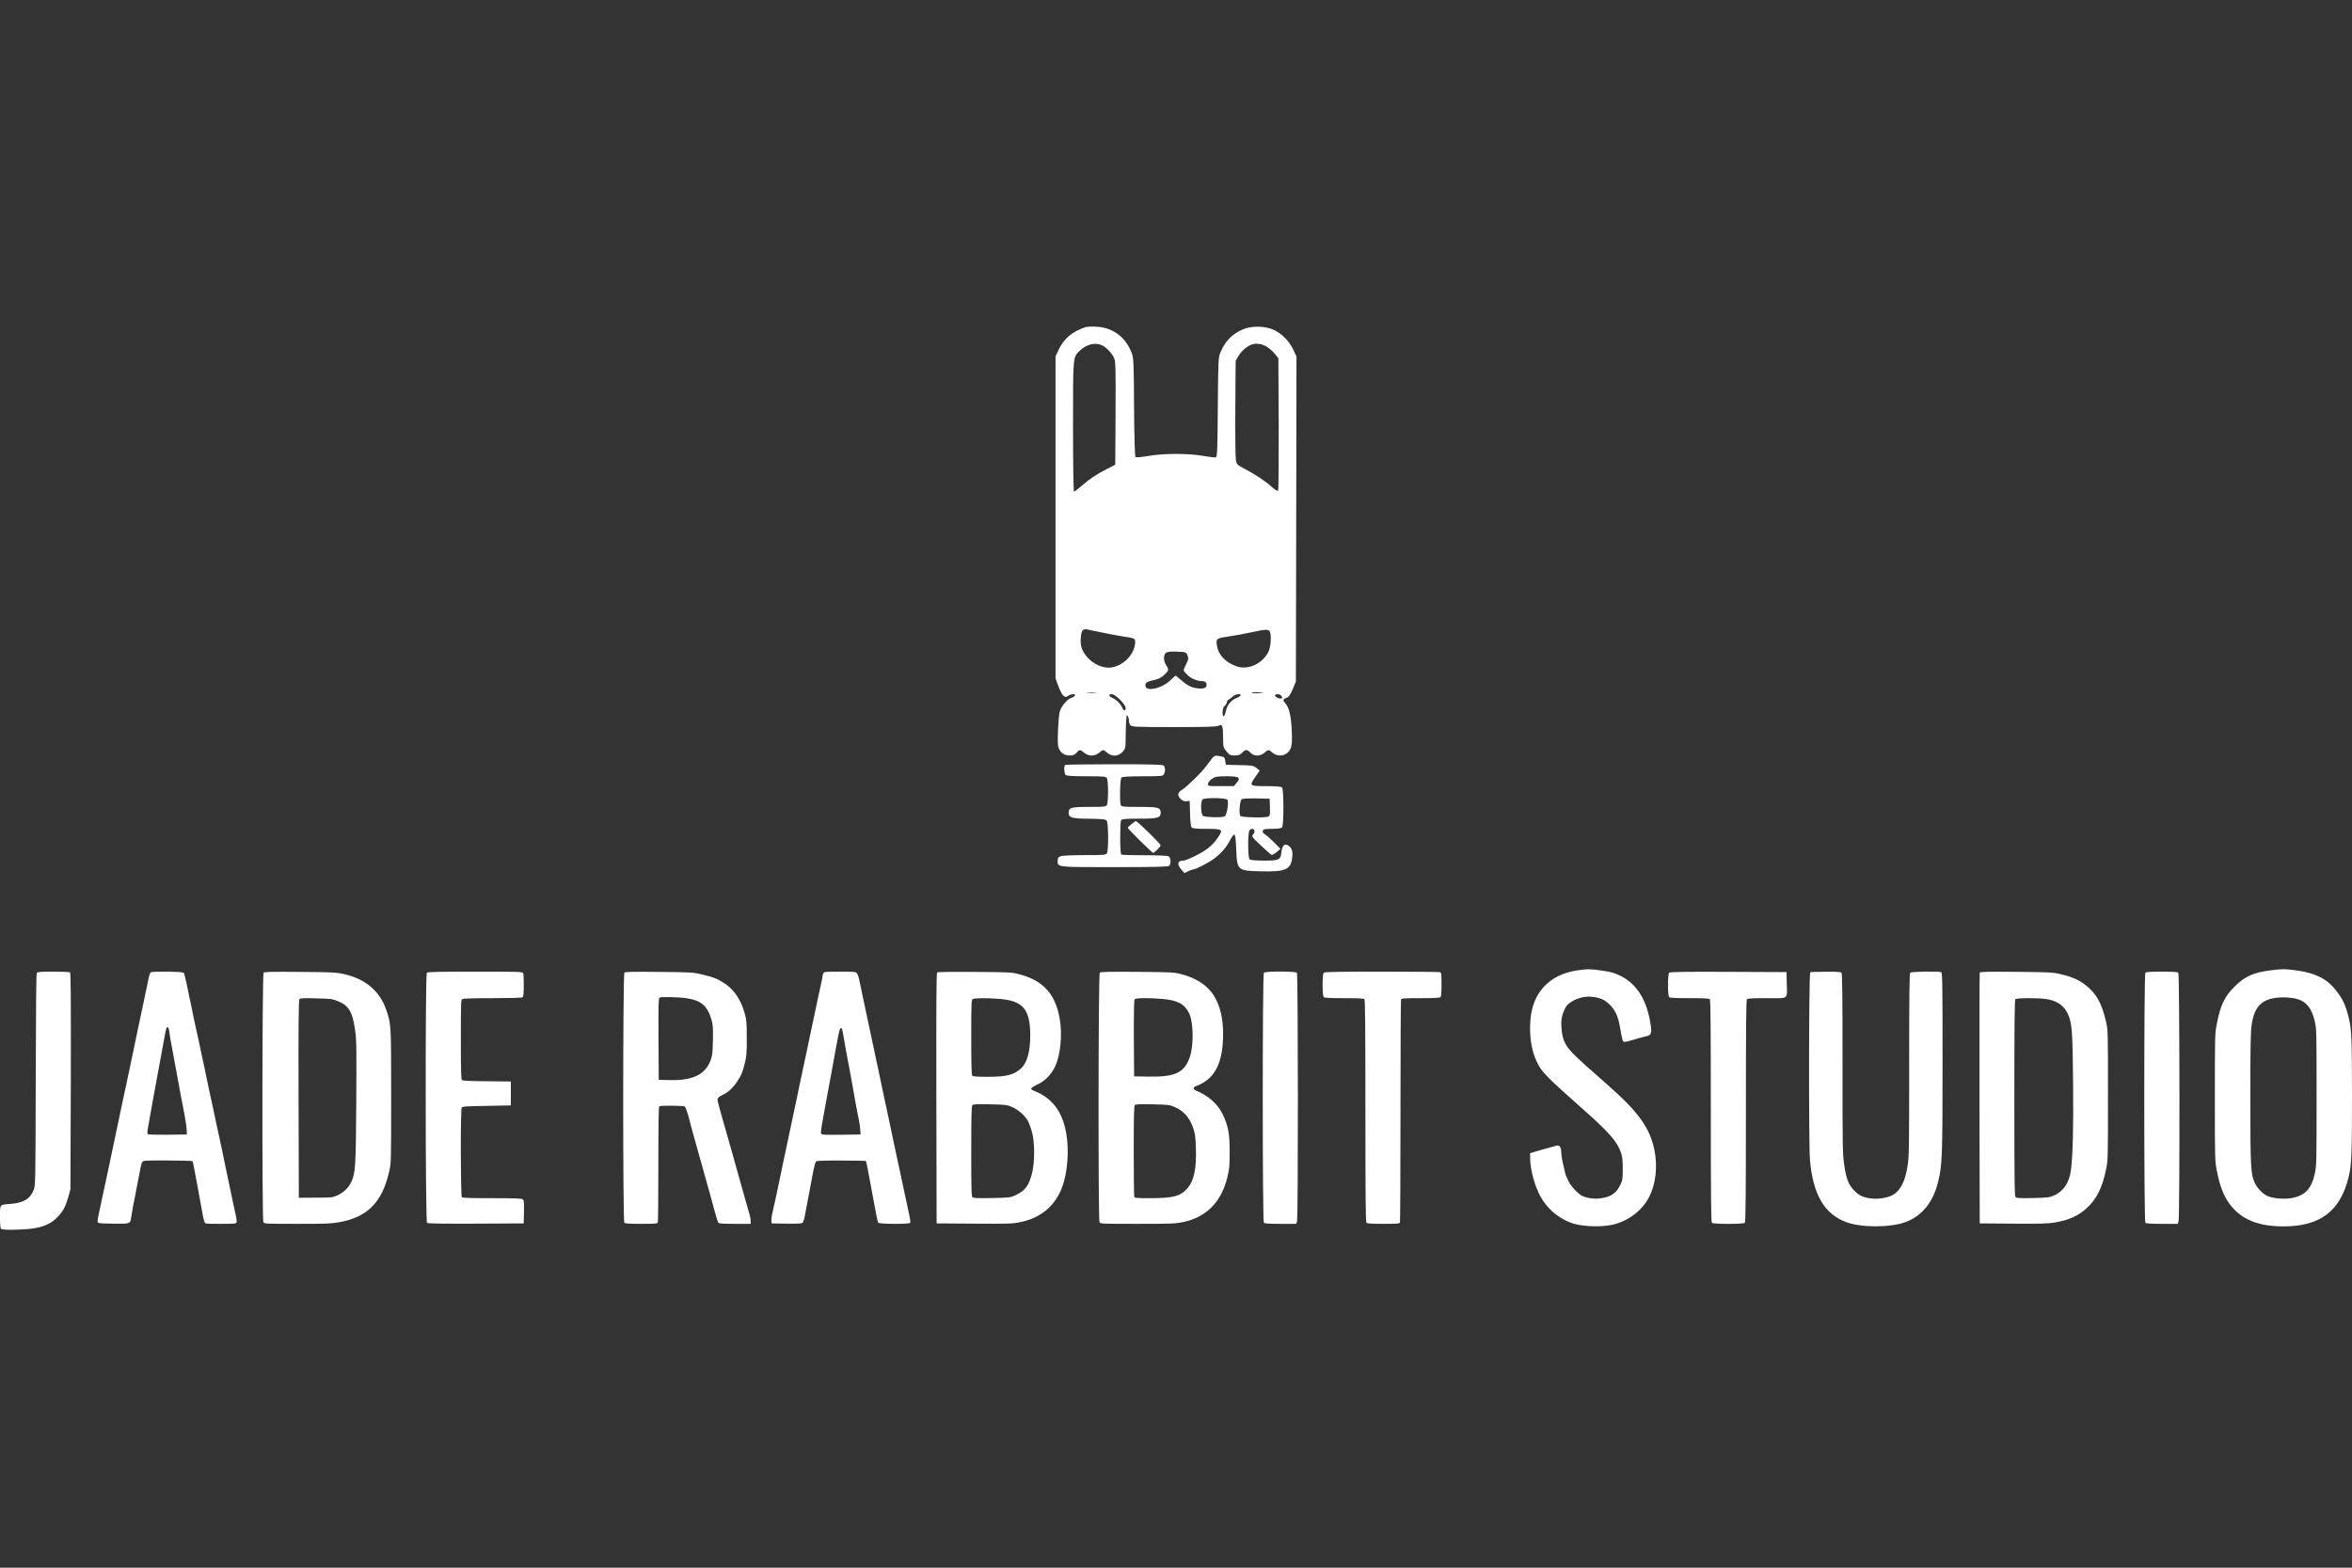
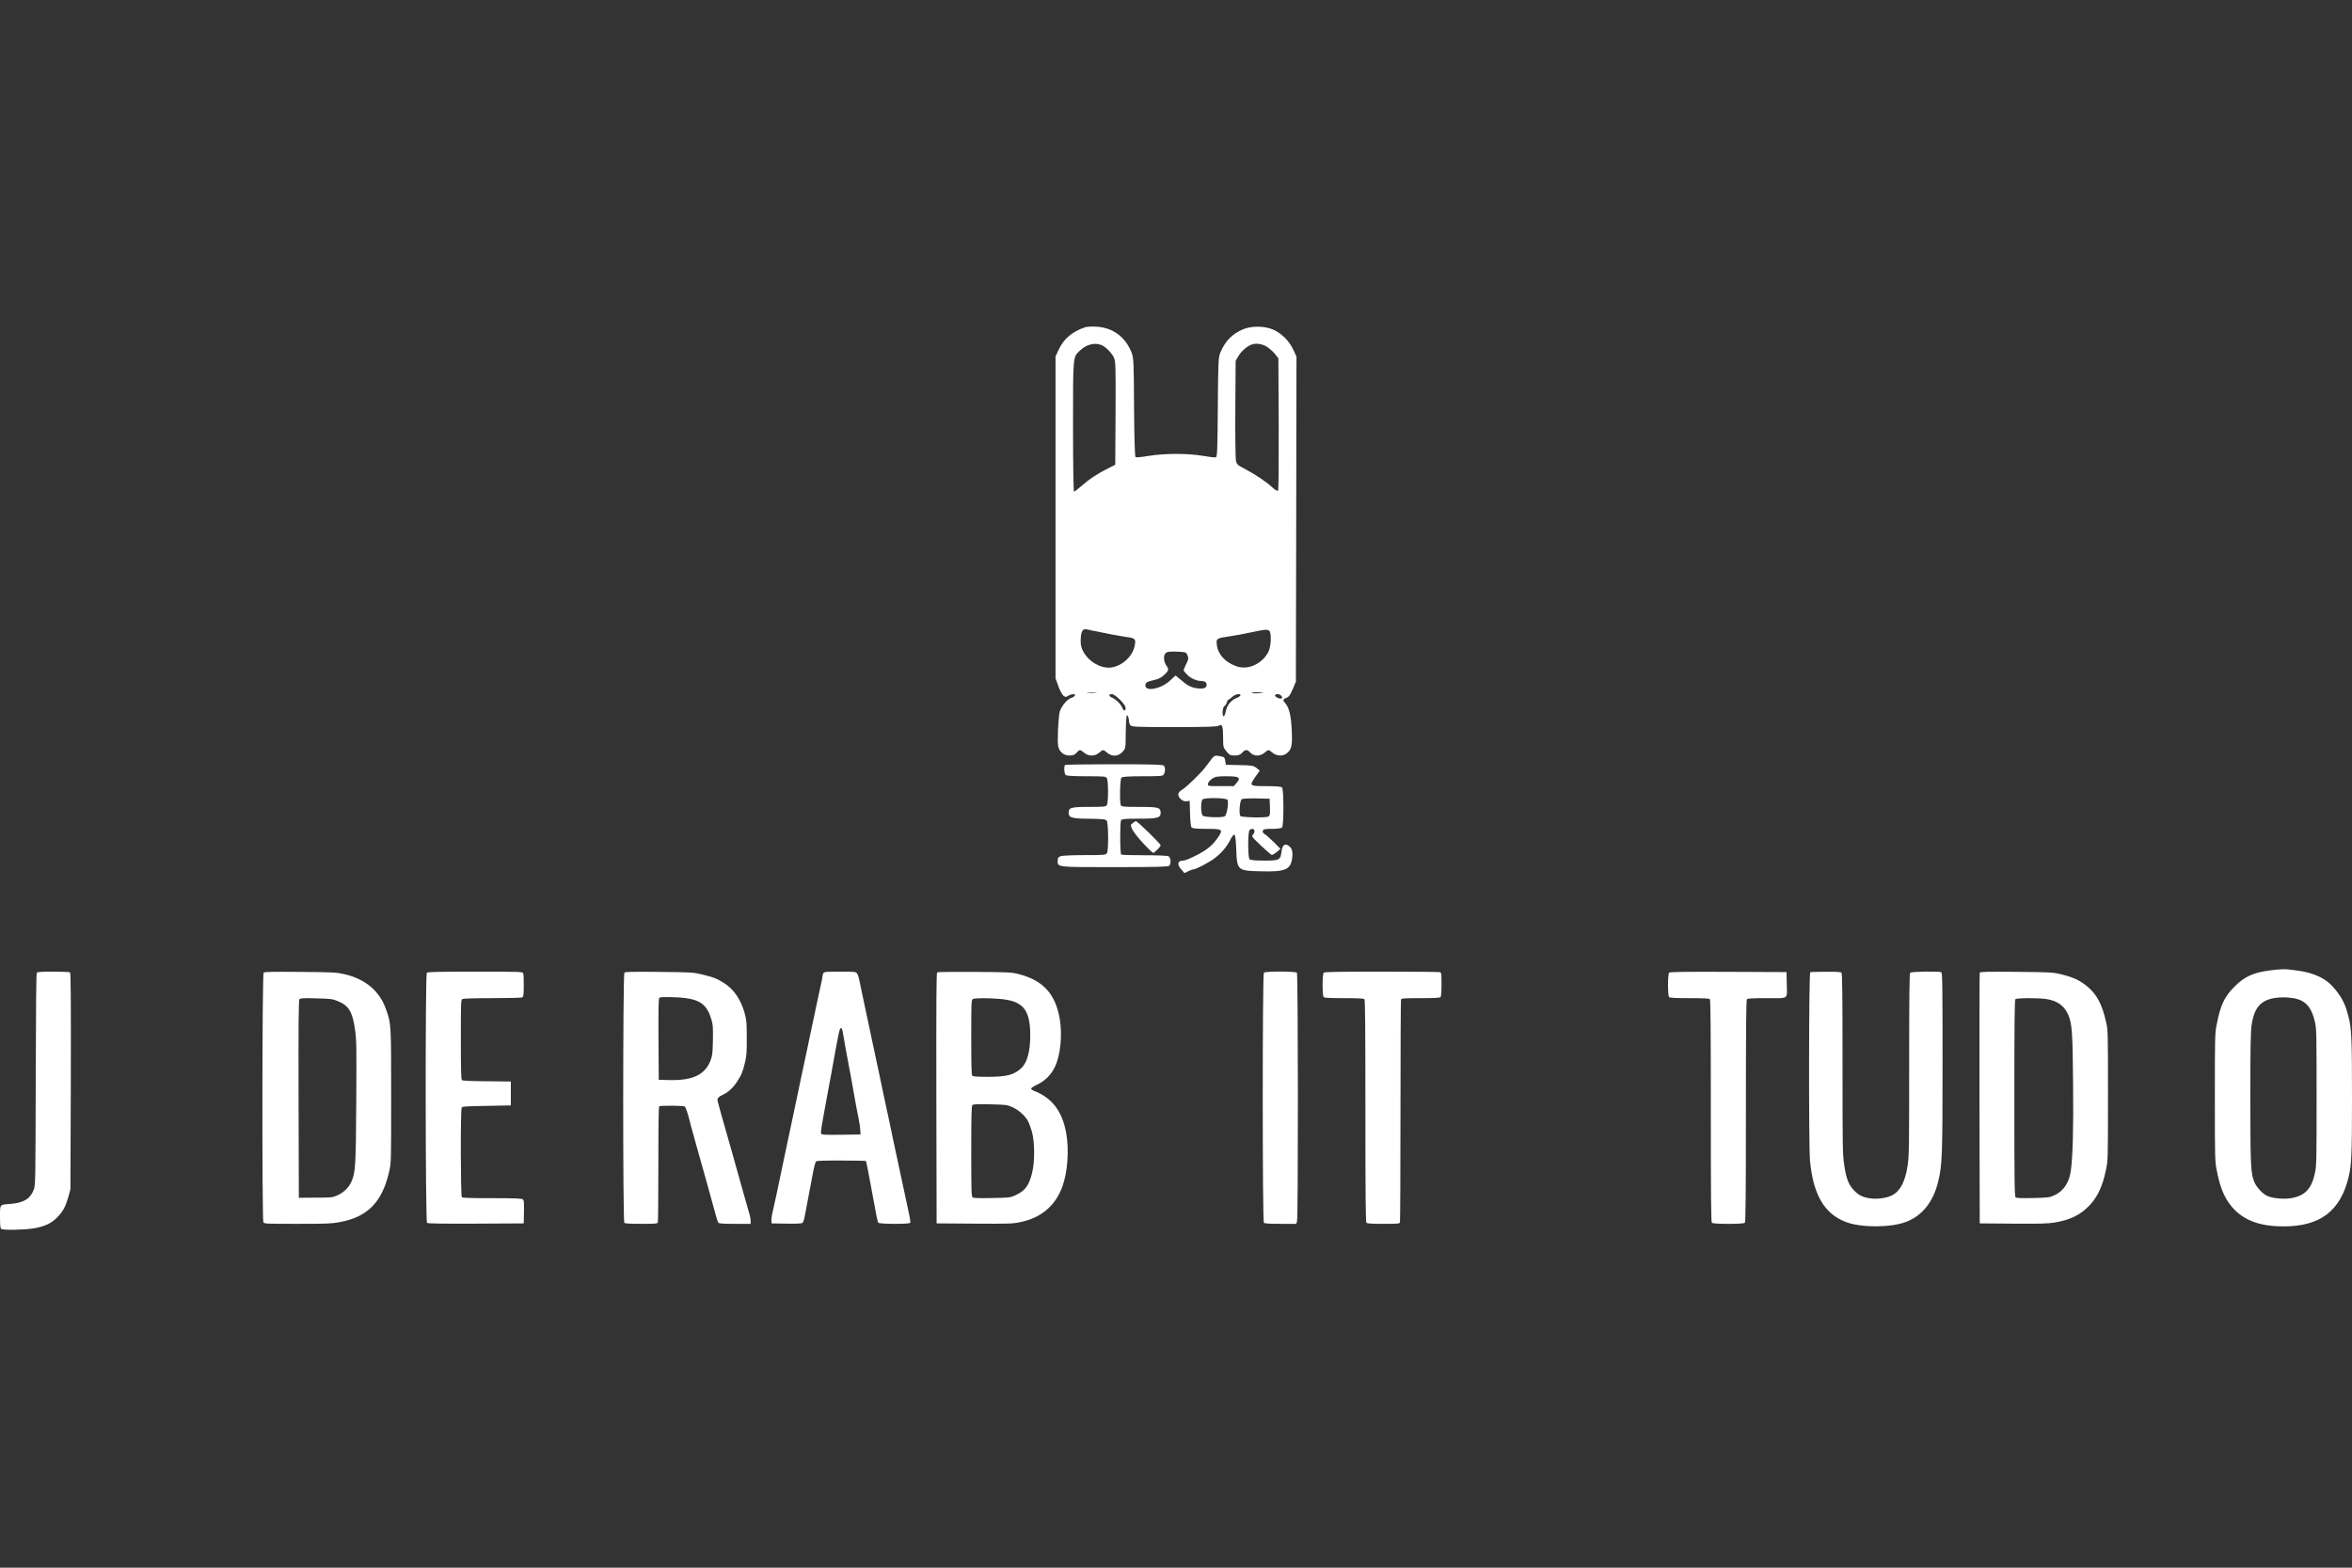
<svg xmlns="http://www.w3.org/2000/svg" width="36" height="24" viewBox="0 0 36 24" fill="none">
  <rect x="0" y="0" width="36" height="24" fill="#333333" stroke="none" />
-   <path d="M24.132 14.857C23.716 14.921 23.458 15.196 23.425 15.611C23.405 15.855 23.439 16.079 23.523 16.257C23.597 16.413 23.662 16.478 24.286 17.032C24.633 17.341 24.755 17.482 24.811 17.647C24.833 17.712 24.838 17.76 24.838 17.896C24.838 18.051 24.836 18.067 24.8 18.14C24.742 18.263 24.66 18.321 24.515 18.343C24.409 18.36 24.29 18.345 24.21 18.304C24.15 18.273 24.039 18.152 24.009 18.085C23.997 18.058 23.981 18.025 23.975 18.013C23.964 17.994 23.95 17.94 23.909 17.748C23.903 17.719 23.898 17.668 23.896 17.634C23.896 17.569 23.869 17.527 23.832 17.537C23.82 17.54 23.764 17.555 23.706 17.571C23.649 17.587 23.561 17.613 23.51 17.627L23.419 17.656L23.422 17.767C23.429 17.931 23.496 18.169 23.578 18.316C23.678 18.498 23.837 18.638 24.034 18.716C24.174 18.773 24.454 18.791 24.653 18.755C24.901 18.712 25.142 18.533 25.248 18.313C25.345 18.116 25.372 17.86 25.324 17.613C25.257 17.273 25.083 17.028 24.616 16.617C24.04 16.112 23.991 16.062 23.934 15.92C23.917 15.875 23.904 15.806 23.9 15.73C23.894 15.628 23.898 15.595 23.921 15.52C23.937 15.472 23.964 15.416 23.98 15.397C24.058 15.307 24.222 15.246 24.354 15.259C24.488 15.272 24.561 15.303 24.637 15.379C24.722 15.463 24.765 15.557 24.793 15.71C24.829 15.914 24.836 15.938 24.852 15.948C24.859 15.954 24.891 15.95 24.921 15.941C25.022 15.91 25.159 15.873 25.202 15.863C25.273 15.849 25.285 15.816 25.265 15.687C25.209 15.311 25.054 15.062 24.802 14.939C24.708 14.894 24.662 14.88 24.531 14.861C24.345 14.833 24.297 14.832 24.132 14.857Z" fill="white" />
  <path d="M34.738 14.857C34.489 14.89 34.354 14.951 34.202 15.104C34.049 15.256 33.987 15.386 33.93 15.679C33.902 15.82 33.901 15.848 33.901 16.799C33.901 17.75 33.902 17.778 33.93 17.919C33.978 18.165 34.036 18.312 34.135 18.443C34.308 18.67 34.566 18.775 34.954 18.775C35.514 18.775 35.825 18.538 35.95 18.013C35.993 17.831 36 17.677 36 16.793C36 15.904 35.993 15.748 35.949 15.575C35.898 15.375 35.856 15.289 35.745 15.149C35.613 14.983 35.429 14.892 35.147 14.856C34.966 14.832 34.929 14.832 34.738 14.857ZM35.135 15.287C35.297 15.324 35.386 15.433 35.433 15.647C35.457 15.751 35.458 15.832 35.458 16.799C35.458 17.77 35.457 17.847 35.433 17.957C35.381 18.204 35.275 18.313 35.053 18.345C34.931 18.361 34.769 18.343 34.693 18.304C34.626 18.269 34.541 18.177 34.508 18.102C34.45 17.97 34.444 17.854 34.444 16.806C34.444 16.016 34.448 15.798 34.464 15.691C34.507 15.387 34.638 15.273 34.945 15.269C35.002 15.268 35.087 15.277 35.135 15.287Z" fill="white" />
  <path d="M0.564 14.892C0.554 14.905 0.55 15.369 0.547 16.526C0.543 18.104 0.543 18.142 0.517 18.212C0.466 18.352 0.36 18.416 0.157 18.431C-0.008 18.443 5.93721e-05 18.432 5.93721e-05 18.628C5.93721e-05 18.741 0.005 18.801 0.016 18.812C0.038 18.834 0.327 18.831 0.496 18.808C0.677 18.782 0.794 18.727 0.889 18.623C0.972 18.532 1.002 18.474 1.046 18.324L1.078 18.206L1.084 16.552C1.086 15.212 1.084 14.895 1.071 14.886C1.061 14.88 0.946 14.875 0.817 14.875C0.635 14.875 0.576 14.879 0.564 14.892Z" fill="white" />
-   <path d="M2.307 14.886C2.298 14.891 2.285 14.929 2.277 14.968C2.269 15.006 2.255 15.077 2.244 15.124C2.234 15.171 2.214 15.268 2.199 15.34C2.184 15.412 2.161 15.523 2.146 15.588C2.133 15.653 2.11 15.763 2.095 15.831C2.053 16.028 2.019 16.194 1.991 16.328C1.976 16.396 1.951 16.511 1.937 16.583C1.921 16.655 1.896 16.77 1.882 16.838C1.836 17.053 1.81 17.181 1.78 17.323C1.764 17.398 1.741 17.51 1.728 17.571C1.714 17.633 1.691 17.744 1.675 17.82C1.659 17.896 1.636 18.007 1.623 18.068C1.61 18.13 1.586 18.238 1.57 18.311C1.556 18.383 1.531 18.495 1.517 18.562C1.501 18.627 1.492 18.691 1.495 18.706C1.499 18.728 1.517 18.729 1.73 18.733C1.993 18.737 1.994 18.737 2.008 18.635C2.013 18.601 2.027 18.516 2.04 18.448C2.055 18.38 2.078 18.256 2.094 18.173C2.154 17.852 2.163 17.812 2.178 17.79C2.192 17.766 2.217 17.765 2.565 17.766C2.769 17.766 2.941 17.771 2.946 17.777C2.954 17.786 2.964 17.842 3.038 18.241C3.096 18.571 3.117 18.678 3.129 18.706C3.14 18.736 3.143 18.736 3.376 18.736C3.582 18.736 3.613 18.733 3.621 18.715C3.625 18.703 3.62 18.651 3.608 18.6C3.587 18.506 3.554 18.354 3.507 18.127C3.493 18.059 3.469 17.947 3.455 17.879C3.441 17.811 3.417 17.697 3.403 17.626C3.376 17.506 3.352 17.39 3.298 17.139C3.285 17.078 3.261 16.971 3.247 16.9C3.231 16.83 3.208 16.718 3.193 16.651C3.18 16.586 3.155 16.472 3.141 16.4C3.125 16.328 3.102 16.219 3.089 16.158C3.075 16.096 3.052 15.988 3.038 15.916C3.022 15.844 3.001 15.747 2.99 15.7C2.98 15.653 2.963 15.57 2.951 15.517C2.941 15.463 2.921 15.362 2.905 15.294C2.891 15.226 2.867 15.111 2.852 15.039C2.837 14.967 2.819 14.902 2.811 14.892C2.795 14.873 2.336 14.867 2.307 14.886ZM2.582 15.748C2.586 15.761 2.593 15.8 2.598 15.837C2.602 15.873 2.613 15.943 2.624 15.994C2.633 16.044 2.654 16.157 2.67 16.243C2.685 16.329 2.709 16.456 2.722 16.524C2.735 16.592 2.759 16.719 2.774 16.806C2.79 16.892 2.814 17.019 2.828 17.087C2.841 17.155 2.854 17.247 2.857 17.29L2.86 17.368L2.566 17.372C2.404 17.373 2.267 17.37 2.26 17.363C2.254 17.357 2.255 17.317 2.264 17.269C2.292 17.109 2.33 16.896 2.356 16.756C2.37 16.679 2.394 16.553 2.408 16.474C2.422 16.397 2.445 16.273 2.459 16.197C2.473 16.121 2.497 15.989 2.513 15.903C2.528 15.816 2.544 15.742 2.548 15.735C2.559 15.718 2.577 15.725 2.582 15.748Z" fill="white" />
  <path d="M4.035 14.89C4.012 14.912 4.01 18.67 4.031 18.711C4.044 18.735 4.063 18.736 4.552 18.736C5 18.736 5.076 18.733 5.199 18.71C5.629 18.631 5.852 18.401 5.958 17.931C5.987 17.802 5.987 17.788 5.987 16.779C5.987 15.671 5.987 15.678 5.911 15.458C5.813 15.172 5.592 14.986 5.267 14.913C5.146 14.886 5.099 14.883 4.593 14.879C4.169 14.875 4.046 14.878 4.035 14.89ZM5.172 15.327C5.335 15.392 5.394 15.488 5.432 15.749C5.457 15.92 5.458 15.98 5.453 16.858C5.447 17.863 5.441 17.955 5.376 18.096C5.334 18.186 5.257 18.259 5.161 18.301C5.088 18.334 5.072 18.335 4.829 18.335L4.574 18.337L4.57 16.826C4.567 15.642 4.571 15.312 4.583 15.297C4.597 15.281 4.638 15.278 4.842 15.284C5.067 15.29 5.091 15.293 5.172 15.327Z" fill="white" />
  <path d="M6.533 14.891C6.508 14.916 6.511 18.701 6.536 18.721C6.547 18.732 6.755 18.735 7.284 18.733L8.016 18.729L8.02 18.553C8.022 18.398 8.02 18.375 8 18.36C7.983 18.347 7.869 18.343 7.531 18.343C7.202 18.343 7.081 18.339 7.069 18.328C7.05 18.308 7.047 16.988 7.067 16.956C7.077 16.939 7.139 16.935 7.449 16.93L7.819 16.923V16.74V16.557L7.454 16.553C7.211 16.552 7.083 16.545 7.071 16.536C7.058 16.524 7.054 16.404 7.054 15.914C7.054 15.328 7.055 15.307 7.079 15.294C7.096 15.286 7.266 15.281 7.541 15.281C7.792 15.281 7.984 15.276 7.996 15.268C8.012 15.259 8.016 15.222 8.017 15.089C8.018 14.997 8.014 14.911 8.008 14.898C7.996 14.877 7.948 14.875 7.272 14.875C6.727 14.875 6.545 14.879 6.533 14.891Z" fill="white" />
  <path d="M9.557 14.89C9.534 14.913 9.532 18.697 9.556 18.72C9.566 18.731 9.644 18.736 9.816 18.736C10.027 18.736 10.062 18.733 10.069 18.715C10.073 18.703 10.077 18.3 10.077 17.82C10.077 17.222 10.081 16.942 10.091 16.936C10.111 16.923 10.471 16.926 10.481 16.939C10.497 16.955 10.531 17.058 10.553 17.146C10.563 17.189 10.587 17.281 10.607 17.349C10.626 17.417 10.647 17.49 10.652 17.512C10.658 17.533 10.679 17.607 10.697 17.672C10.715 17.739 10.747 17.849 10.765 17.914C10.783 17.981 10.807 18.064 10.817 18.101C10.828 18.137 10.848 18.211 10.863 18.265C10.878 18.318 10.9 18.401 10.913 18.448C10.926 18.495 10.947 18.571 10.96 18.618C10.972 18.665 10.989 18.711 10.995 18.719C11.006 18.732 11.073 18.736 11.249 18.736H11.49V18.693C11.49 18.67 11.483 18.63 11.476 18.605C11.461 18.555 11.426 18.431 11.385 18.284C11.362 18.199 11.351 18.159 11.282 17.918C11.269 17.867 11.241 17.77 11.222 17.702C11.167 17.506 11.124 17.355 11.071 17.172C11.039 17.059 10.993 16.895 10.984 16.854C10.974 16.817 10.997 16.79 11.066 16.759C11.145 16.722 11.222 16.651 11.278 16.565C11.346 16.464 11.367 16.414 11.401 16.273C11.427 16.166 11.431 16.12 11.43 15.889C11.43 15.651 11.427 15.617 11.397 15.509C11.338 15.298 11.232 15.144 11.078 15.047C10.974 14.981 10.921 14.96 10.744 14.918C10.612 14.886 10.588 14.884 10.09 14.879C9.684 14.875 9.569 14.877 9.557 14.89ZM10.508 15.282C10.73 15.315 10.825 15.396 10.888 15.604C10.913 15.688 10.915 15.722 10.912 15.925C10.908 16.125 10.904 16.16 10.876 16.234C10.793 16.452 10.603 16.544 10.247 16.535L10.083 16.531L10.079 15.909C10.077 15.397 10.079 15.285 10.094 15.274C10.116 15.257 10.376 15.263 10.508 15.282Z" fill="white" />
  <path d="M12.602 14.9C12.596 14.915 12.589 14.935 12.589 14.948C12.589 14.96 12.578 15.022 12.563 15.083C12.549 15.145 12.525 15.255 12.51 15.327C12.448 15.617 12.434 15.685 12.406 15.818C12.39 15.893 12.367 16.005 12.354 16.066C12.324 16.205 12.283 16.393 12.249 16.559C12.235 16.63 12.211 16.74 12.198 16.805C12.184 16.87 12.16 16.982 12.145 17.054C12.13 17.126 12.105 17.241 12.091 17.309C12.056 17.476 12.02 17.642 11.987 17.8C11.972 17.872 11.948 17.983 11.935 18.049C11.921 18.113 11.897 18.225 11.883 18.297C11.867 18.369 11.844 18.479 11.829 18.541C11.813 18.604 11.804 18.67 11.807 18.691L11.811 18.729L12.039 18.733C12.189 18.736 12.271 18.732 12.283 18.721C12.292 18.714 12.307 18.674 12.315 18.634C12.373 18.32 12.414 18.104 12.452 17.909C12.465 17.846 12.482 17.787 12.493 17.779C12.504 17.77 12.626 17.766 12.88 17.767C13.083 17.767 13.252 17.771 13.254 17.774C13.259 17.778 13.297 17.971 13.348 18.252C13.415 18.623 13.432 18.704 13.444 18.719C13.461 18.741 13.918 18.742 13.932 18.721C13.937 18.714 13.931 18.664 13.92 18.613C13.909 18.562 13.886 18.461 13.872 18.389C13.847 18.269 13.834 18.211 13.767 17.898C13.754 17.837 13.731 17.728 13.715 17.656C13.7 17.584 13.677 17.472 13.662 17.407C13.648 17.342 13.625 17.231 13.61 17.159C13.595 17.087 13.571 16.978 13.558 16.917C13.545 16.855 13.521 16.744 13.505 16.668C13.49 16.592 13.466 16.481 13.453 16.419C13.44 16.358 13.416 16.249 13.401 16.177C13.334 15.859 13.273 15.569 13.244 15.438C13.231 15.377 13.207 15.265 13.191 15.189C13.142 14.948 13.138 14.934 13.118 14.904C13.1 14.877 13.093 14.875 12.858 14.875C12.633 14.875 12.616 14.877 12.602 14.9ZM12.897 15.787C12.91 15.868 12.987 16.298 13.023 16.478C13.038 16.562 13.071 16.743 13.105 16.936C13.117 17 13.135 17.095 13.146 17.146C13.156 17.195 13.166 17.266 13.168 17.303L13.172 17.368L12.873 17.372C12.616 17.375 12.575 17.372 12.569 17.355C12.559 17.332 12.565 17.296 12.668 16.736C12.682 16.659 12.706 16.528 12.722 16.446C12.847 15.751 12.85 15.739 12.876 15.739C12.884 15.739 12.893 15.761 12.897 15.787Z" fill="white" />
  <path d="M14.345 14.886C14.332 14.895 14.33 15.289 14.332 16.813L14.336 18.729L14.912 18.733C15.445 18.736 15.497 18.735 15.616 18.71C15.934 18.645 16.154 18.46 16.261 18.165C16.341 17.947 16.366 17.599 16.319 17.345C16.258 17.008 16.101 16.805 15.819 16.696C15.798 16.688 15.783 16.675 15.783 16.666C15.783 16.655 15.824 16.629 15.874 16.605C15.991 16.552 16.089 16.453 16.146 16.334C16.231 16.163 16.263 15.846 16.221 15.6C16.155 15.216 15.967 15.009 15.593 14.913C15.48 14.884 15.449 14.883 14.919 14.879C14.613 14.877 14.355 14.879 14.345 14.886ZM15.305 15.293C15.661 15.323 15.769 15.455 15.769 15.853C15.769 16.099 15.721 16.272 15.629 16.355C15.521 16.456 15.407 16.485 15.114 16.485C14.963 16.485 14.893 16.48 14.882 16.469C14.87 16.457 14.866 16.308 14.866 15.88C14.866 15.349 14.868 15.307 14.89 15.295C14.917 15.278 15.115 15.277 15.305 15.293ZM15.487 16.946C15.586 16.987 15.687 17.078 15.733 17.16C15.751 17.195 15.781 17.274 15.797 17.335C15.839 17.493 15.839 17.788 15.798 17.954C15.75 18.149 15.694 18.227 15.547 18.296C15.462 18.335 15.462 18.335 15.184 18.341C14.975 18.345 14.9 18.342 14.886 18.33C14.869 18.316 14.866 18.221 14.866 17.625C14.866 17.091 14.87 16.931 14.883 16.918C14.895 16.905 14.957 16.902 15.154 16.906C15.393 16.912 15.415 16.914 15.487 16.946Z" fill="white" />
-   <path d="M16.833 14.89C16.811 14.912 16.808 18.67 16.829 18.711C16.843 18.735 16.863 18.736 17.41 18.736C17.926 18.736 17.99 18.733 18.105 18.71C18.465 18.635 18.694 18.403 18.787 18.02C18.817 17.894 18.821 17.852 18.821 17.637C18.823 17.36 18.8 17.239 18.716 17.061C18.642 16.904 18.491 16.769 18.306 16.696C18.285 16.688 18.269 16.672 18.269 16.662C18.269 16.65 18.285 16.635 18.306 16.628C18.559 16.533 18.684 16.34 18.714 15.994C18.743 15.667 18.69 15.401 18.561 15.214C18.461 15.072 18.298 14.97 18.079 14.913C17.967 14.884 17.934 14.883 17.405 14.878C16.971 14.875 16.845 14.878 16.833 14.89ZM17.791 15.293C18.022 15.312 18.128 15.369 18.198 15.506C18.268 15.642 18.274 16.003 18.211 16.184C18.128 16.422 17.988 16.489 17.582 16.482L17.359 16.478L17.355 15.897C17.354 15.48 17.357 15.311 17.367 15.299C17.386 15.277 17.57 15.274 17.791 15.293ZM17.972 16.944C18.12 17.008 18.206 17.105 18.265 17.275C18.291 17.353 18.299 17.402 18.304 17.565C18.316 17.887 18.277 18.076 18.173 18.194C18.067 18.314 17.957 18.343 17.6 18.343C17.401 18.343 17.367 18.341 17.361 18.322C17.357 18.311 17.353 17.994 17.353 17.618C17.353 17.09 17.357 16.931 17.37 16.918C17.382 16.905 17.443 16.902 17.641 16.906C17.878 16.912 17.901 16.914 17.972 16.944Z" fill="white" />
  <path d="M19.345 14.891C19.322 14.913 19.322 18.698 19.345 18.72C19.355 18.731 19.431 18.736 19.6 18.736H19.839L19.852 18.702C19.872 18.652 19.869 14.916 19.851 14.892C19.831 14.869 19.368 14.867 19.345 14.891Z" fill="white" />
  <path d="M20.261 14.891C20.238 14.913 20.238 15.243 20.261 15.265C20.273 15.277 20.36 15.281 20.572 15.281C20.784 15.281 20.872 15.285 20.884 15.297C20.895 15.309 20.899 15.706 20.899 17.008C20.899 18.311 20.903 18.708 20.915 18.72C20.925 18.731 21.003 18.736 21.175 18.736C21.386 18.736 21.422 18.733 21.428 18.715C21.432 18.703 21.436 17.936 21.436 17.008C21.436 16.081 21.44 15.314 21.444 15.302C21.45 15.284 21.489 15.281 21.742 15.281C21.95 15.281 22.037 15.277 22.048 15.265C22.059 15.255 22.064 15.192 22.064 15.07C22.064 14.918 22.061 14.89 22.043 14.883C22.031 14.879 21.63 14.875 21.149 14.875C20.488 14.875 20.273 14.879 20.261 14.891Z" fill="white" />
  <path d="M25.548 14.891C25.525 14.913 25.525 15.243 25.548 15.265C25.559 15.277 25.647 15.281 25.859 15.281C26.071 15.281 26.159 15.285 26.171 15.297C26.182 15.309 26.186 15.706 26.186 17.008C26.186 18.311 26.19 18.708 26.202 18.72C26.224 18.742 26.685 18.742 26.707 18.72C26.719 18.708 26.723 18.311 26.723 17.008C26.723 15.706 26.727 15.309 26.739 15.297C26.75 15.285 26.837 15.281 27.046 15.281C27.389 15.281 27.354 15.309 27.348 15.052L27.345 14.882L26.455 14.878C25.773 14.875 25.559 14.879 25.548 14.891Z" fill="white" />
  <path d="M27.708 14.884C27.686 14.892 27.683 17.532 27.704 17.766C27.752 18.288 27.923 18.583 28.254 18.708C28.483 18.796 28.933 18.796 29.169 18.708C29.42 18.615 29.593 18.399 29.667 18.085C29.728 17.834 29.733 17.693 29.733 16.248C29.733 15.023 29.73 14.891 29.712 14.883C29.671 14.867 29.255 14.874 29.238 14.891C29.226 14.903 29.222 15.232 29.222 16.294C29.222 17.587 29.221 17.694 29.198 17.847C29.161 18.091 29.084 18.237 28.959 18.3C28.873 18.343 28.732 18.362 28.619 18.345C28.503 18.326 28.445 18.296 28.374 18.22C28.293 18.133 28.257 18.038 28.228 17.835C28.203 17.671 28.202 17.584 28.202 16.283C28.202 15.23 28.198 14.903 28.186 14.891C28.175 14.88 28.105 14.875 27.948 14.877C27.825 14.877 27.716 14.88 27.708 14.884Z" fill="white" />
  <path d="M30.302 14.891C30.298 14.9 30.297 15.768 30.298 16.819L30.302 18.729L30.812 18.733C31.233 18.736 31.345 18.733 31.447 18.716C31.665 18.68 31.811 18.614 31.939 18.496C32.09 18.359 32.178 18.184 32.235 17.905C32.265 17.762 32.265 17.75 32.265 16.766C32.265 15.777 32.265 15.772 32.235 15.641C32.175 15.377 32.095 15.226 31.955 15.108C31.833 15.006 31.735 14.96 31.532 14.912C31.424 14.886 31.374 14.883 30.861 14.878C30.412 14.874 30.307 14.877 30.302 14.891ZM31.316 15.294C31.483 15.318 31.593 15.393 31.653 15.527C31.714 15.659 31.725 15.799 31.731 16.593C31.738 17.299 31.726 17.711 31.696 17.927C31.67 18.108 31.583 18.235 31.445 18.299C31.365 18.334 31.353 18.335 31.116 18.341C30.933 18.345 30.866 18.342 30.852 18.33C30.835 18.316 30.832 18.13 30.832 16.813C30.832 15.663 30.836 15.308 30.848 15.297C30.867 15.277 31.189 15.276 31.316 15.294Z" fill="white" />
-   <path d="M32.837 14.891C32.815 14.913 32.815 18.698 32.837 18.72C32.847 18.731 32.923 18.736 33.092 18.736H33.332L33.345 18.702C33.366 18.649 33.362 14.911 33.342 14.891C33.332 14.88 33.256 14.875 33.09 14.875C32.923 14.875 32.847 14.88 32.837 14.891Z" fill="white" />
  <path d="M16.609 5.01C16.409 5.078 16.285 5.184 16.205 5.352L16.156 5.456V7.92V10.384L16.198 10.501C16.221 10.565 16.255 10.632 16.275 10.649C16.308 10.675 16.315 10.675 16.351 10.652C16.397 10.622 16.463 10.618 16.454 10.647C16.449 10.659 16.424 10.677 16.394 10.685C16.332 10.707 16.248 10.808 16.221 10.893C16.2 10.967 16.181 11.339 16.196 11.42C16.213 11.509 16.28 11.566 16.367 11.566C16.426 11.566 16.449 11.557 16.478 11.524C16.523 11.472 16.533 11.472 16.595 11.524C16.662 11.581 16.756 11.581 16.823 11.524C16.885 11.472 16.885 11.472 16.947 11.524C17.021 11.587 17.115 11.582 17.18 11.512C17.229 11.458 17.229 11.455 17.23 11.255C17.232 11.145 17.235 11.043 17.237 11.029C17.239 11.016 17.242 10.989 17.244 10.97C17.246 10.942 17.249 10.94 17.262 10.962C17.271 10.976 17.279 11.007 17.279 11.031C17.279 11.054 17.289 11.086 17.301 11.101C17.319 11.128 17.375 11.131 17.97 11.131C18.469 11.131 18.627 11.126 18.654 11.11C18.706 11.076 18.721 11.115 18.721 11.289C18.721 11.433 18.722 11.443 18.773 11.504C18.818 11.559 18.833 11.566 18.898 11.566C18.957 11.566 18.982 11.556 19.012 11.524C19.061 11.47 19.09 11.47 19.14 11.524C19.193 11.581 19.287 11.581 19.354 11.524C19.416 11.472 19.416 11.472 19.478 11.524C19.54 11.576 19.636 11.581 19.696 11.532C19.77 11.475 19.782 11.416 19.772 11.183C19.762 10.96 19.732 10.833 19.674 10.768C19.631 10.721 19.634 10.704 19.69 10.684C19.728 10.669 19.748 10.64 19.787 10.55L19.835 10.434L19.84 7.947L19.844 5.459L19.795 5.353C19.733 5.221 19.622 5.109 19.497 5.05C19.361 4.988 19.158 4.985 19.022 5.043C18.857 5.115 18.753 5.221 18.679 5.397C18.649 5.467 18.645 5.529 18.64 6.232C18.635 6.875 18.632 6.993 18.61 7.001C18.597 7.006 18.509 6.996 18.414 6.979C18.179 6.939 17.831 6.939 17.584 6.979C17.463 6.999 17.39 7.006 17.38 6.996C17.37 6.986 17.361 6.684 17.358 6.233C17.355 5.553 17.351 5.482 17.323 5.405C17.229 5.159 17.033 5.013 16.776 5.001C16.707 4.998 16.632 5.001 16.609 5.01ZM16.855 5.281C16.919 5.305 17.006 5.392 17.046 5.467C17.076 5.528 17.078 5.57 17.075 6.322L17.07 7.115L16.944 7.179C16.783 7.261 16.674 7.333 16.553 7.44C16.5 7.487 16.449 7.526 16.439 7.526C16.431 7.526 16.424 7.142 16.424 6.53C16.424 5.437 16.421 5.471 16.528 5.368C16.627 5.275 16.749 5.241 16.855 5.281ZM19.395 5.311C19.436 5.338 19.492 5.389 19.519 5.424L19.567 5.486L19.572 6.492C19.574 7.053 19.571 7.504 19.562 7.512C19.554 7.521 19.515 7.499 19.473 7.46C19.376 7.372 19.212 7.261 19.056 7.18C18.94 7.12 18.93 7.11 18.917 7.048C18.91 7.011 18.905 6.652 18.908 6.252L18.913 5.523L18.959 5.446C18.999 5.377 19.09 5.298 19.157 5.275C19.225 5.249 19.321 5.264 19.395 5.311ZM16.793 9.668C16.843 9.678 16.942 9.697 17.011 9.712C17.08 9.725 17.175 9.742 17.22 9.749C17.375 9.769 17.385 9.779 17.371 9.868C17.346 10.037 17.19 10.189 17.014 10.218C16.801 10.251 16.541 10.039 16.541 9.829C16.541 9.655 16.568 9.614 16.659 9.64C16.682 9.646 16.743 9.66 16.793 9.668ZM19.425 9.655C19.465 9.68 19.457 9.896 19.413 9.982C19.314 10.168 19.099 10.263 18.922 10.199C18.753 10.139 18.642 10.018 18.625 9.873C18.613 9.774 18.62 9.77 18.83 9.74C18.903 9.73 19.048 9.703 19.148 9.681C19.364 9.636 19.391 9.633 19.425 9.655ZM18.176 10.034C18.194 10.08 18.193 10.094 18.157 10.164C18.136 10.208 18.117 10.251 18.117 10.261C18.117 10.27 18.144 10.303 18.176 10.334C18.228 10.386 18.32 10.426 18.389 10.426C18.442 10.426 18.469 10.446 18.469 10.486C18.469 10.535 18.416 10.551 18.315 10.536C18.228 10.523 18.171 10.493 18.075 10.409C18.033 10.372 17.997 10.342 17.995 10.342C17.991 10.342 17.955 10.375 17.911 10.417C17.777 10.545 17.531 10.595 17.531 10.494C17.531 10.451 17.557 10.434 17.665 10.411C17.73 10.397 17.775 10.374 17.82 10.332C17.893 10.263 17.894 10.251 17.849 10.183C17.809 10.122 17.805 10.035 17.842 9.998C17.864 9.978 17.899 9.973 18.012 9.976C18.152 9.982 18.154 9.982 18.176 10.034ZM16.773 10.605C16.738 10.608 16.681 10.608 16.647 10.605C16.612 10.602 16.64 10.598 16.709 10.598C16.778 10.598 16.806 10.602 16.773 10.605ZM19.282 10.61C19.237 10.617 19.183 10.615 19.165 10.608C19.145 10.6 19.175 10.597 19.249 10.597C19.364 10.598 19.364 10.598 19.282 10.61ZM17.143 10.712C17.197 10.768 17.229 10.813 17.229 10.838C17.229 10.892 17.199 10.888 17.178 10.835C17.157 10.781 17.085 10.709 17.024 10.682C16.967 10.657 16.964 10.627 17.018 10.627C17.043 10.627 17.088 10.659 17.143 10.712ZM18.986 10.647C18.98 10.659 18.955 10.675 18.929 10.685C18.848 10.714 18.781 10.793 18.763 10.887C18.754 10.932 18.739 10.969 18.729 10.966C18.702 10.959 18.712 10.826 18.741 10.81C18.756 10.801 18.773 10.776 18.778 10.753C18.784 10.729 18.794 10.711 18.803 10.711C18.809 10.711 18.836 10.692 18.861 10.669C18.908 10.625 18.997 10.61 18.986 10.647ZM19.606 10.647C19.634 10.675 19.631 10.694 19.599 10.694C19.561 10.694 19.507 10.66 19.517 10.642C19.532 10.62 19.582 10.623 19.606 10.647Z" fill="white" />
  <path d="M18.558 11.602C18.54 11.624 18.498 11.68 18.464 11.726C18.394 11.825 18.164 12.048 18.087 12.095C18.022 12.132 18.018 12.182 18.074 12.234C18.101 12.26 18.129 12.271 18.163 12.266L18.209 12.261L18.215 12.452C18.216 12.56 18.228 12.655 18.238 12.667C18.25 12.682 18.312 12.689 18.461 12.689C18.714 12.689 18.726 12.697 18.644 12.818C18.548 12.962 18.442 13.039 18.198 13.148C18.164 13.163 18.126 13.175 18.112 13.175C18.023 13.175 18.01 13.232 18.082 13.312L18.129 13.366L18.189 13.337C18.221 13.322 18.256 13.309 18.267 13.309C18.305 13.309 18.498 13.208 18.583 13.145C18.694 13.062 18.776 12.967 18.831 12.856C18.855 12.809 18.883 12.774 18.893 12.777C18.907 12.781 18.917 12.856 18.922 13.001C18.935 13.326 18.939 13.331 19.299 13.339C19.678 13.349 19.757 13.314 19.779 13.128C19.79 13.024 19.772 12.974 19.708 12.938C19.658 12.913 19.626 12.948 19.614 13.042C19.599 13.166 19.582 13.175 19.349 13.175C19.214 13.175 19.14 13.168 19.126 13.155C19.098 13.126 19.098 12.737 19.126 12.709C19.178 12.657 19.232 12.717 19.182 12.773C19.153 12.803 19.158 12.809 19.299 12.944C19.38 13.021 19.455 13.084 19.465 13.088C19.475 13.089 19.51 13.071 19.542 13.044L19.599 12.995L19.5 12.895C19.445 12.841 19.381 12.784 19.359 12.771C19.331 12.754 19.323 12.736 19.329 12.717C19.338 12.694 19.364 12.689 19.472 12.689C19.55 12.689 19.611 12.68 19.623 12.669C19.651 12.64 19.651 12.084 19.623 12.055C19.609 12.042 19.53 12.035 19.38 12.035C19.12 12.035 19.118 12.033 19.219 11.887L19.282 11.797L19.232 11.757C19.187 11.722 19.165 11.716 18.972 11.713L18.763 11.708L18.754 11.649C18.747 11.601 18.738 11.589 18.696 11.581C18.608 11.562 18.593 11.564 18.558 11.602ZM18.954 11.908C18.969 11.926 18.964 11.943 18.929 11.983L18.885 12.035H18.684C18.486 12.035 18.484 12.035 18.489 11.998C18.493 11.978 18.52 11.943 18.551 11.923C18.602 11.889 18.63 11.884 18.771 11.884C18.89 11.884 18.94 11.891 18.954 11.908ZM18.786 12.243C18.811 12.273 18.781 12.473 18.747 12.496C18.716 12.521 18.441 12.513 18.411 12.488C18.379 12.462 18.375 12.27 18.406 12.239C18.436 12.209 18.761 12.213 18.786 12.243ZM19.438 12.357C19.442 12.467 19.438 12.488 19.413 12.501C19.371 12.523 19.009 12.514 18.987 12.493C18.959 12.464 18.976 12.255 19.007 12.234C19.019 12.226 19.121 12.221 19.232 12.223L19.433 12.228L19.438 12.357Z" fill="white" />
  <path d="M16.302 11.711C16.282 11.73 16.288 11.842 16.31 11.864C16.324 11.877 16.419 11.884 16.629 11.884C16.905 11.884 16.927 11.886 16.944 11.916C16.952 11.934 16.96 12.025 16.96 12.119C16.96 12.213 16.952 12.303 16.944 12.322C16.927 12.35 16.905 12.353 16.667 12.353C16.387 12.353 16.357 12.364 16.357 12.446C16.357 12.518 16.409 12.533 16.676 12.534C16.883 12.538 16.922 12.541 16.94 12.566C16.966 12.601 16.969 13.011 16.944 13.059C16.927 13.089 16.905 13.091 16.6 13.091C16.422 13.091 16.256 13.098 16.233 13.108C16.2 13.12 16.189 13.136 16.189 13.173C16.189 13.279 16.159 13.275 17.059 13.275C17.671 13.275 17.881 13.27 17.896 13.255C17.928 13.223 17.921 13.128 17.886 13.109C17.869 13.099 17.705 13.093 17.517 13.093C17.331 13.093 17.172 13.089 17.162 13.083C17.142 13.069 17.14 12.59 17.16 12.556C17.172 12.538 17.23 12.533 17.432 12.533C17.713 12.534 17.765 12.521 17.765 12.446C17.765 12.362 17.735 12.353 17.438 12.353C17.205 12.353 17.163 12.35 17.155 12.327C17.135 12.276 17.143 11.926 17.165 11.904C17.178 11.891 17.276 11.884 17.492 11.884C17.777 11.884 17.799 11.882 17.815 11.852C17.839 11.809 17.837 11.745 17.812 11.72C17.797 11.705 17.606 11.7 17.053 11.7C16.645 11.7 16.307 11.705 16.302 11.711Z" fill="white" />
-   <path d="M17.316 12.618C17.286 12.643 17.262 12.667 17.262 12.672C17.262 12.69 17.633 13.057 17.651 13.057C17.67 13.057 17.765 12.96 17.765 12.942C17.765 12.917 17.41 12.571 17.385 12.571C17.378 12.571 17.346 12.593 17.316 12.618Z" fill="white" />
+   <path d="M17.316 12.618C17.262 12.69 17.633 13.057 17.651 13.057C17.67 13.057 17.765 12.96 17.765 12.942C17.765 12.917 17.41 12.571 17.385 12.571C17.378 12.571 17.346 12.593 17.316 12.618Z" fill="white" />
</svg>